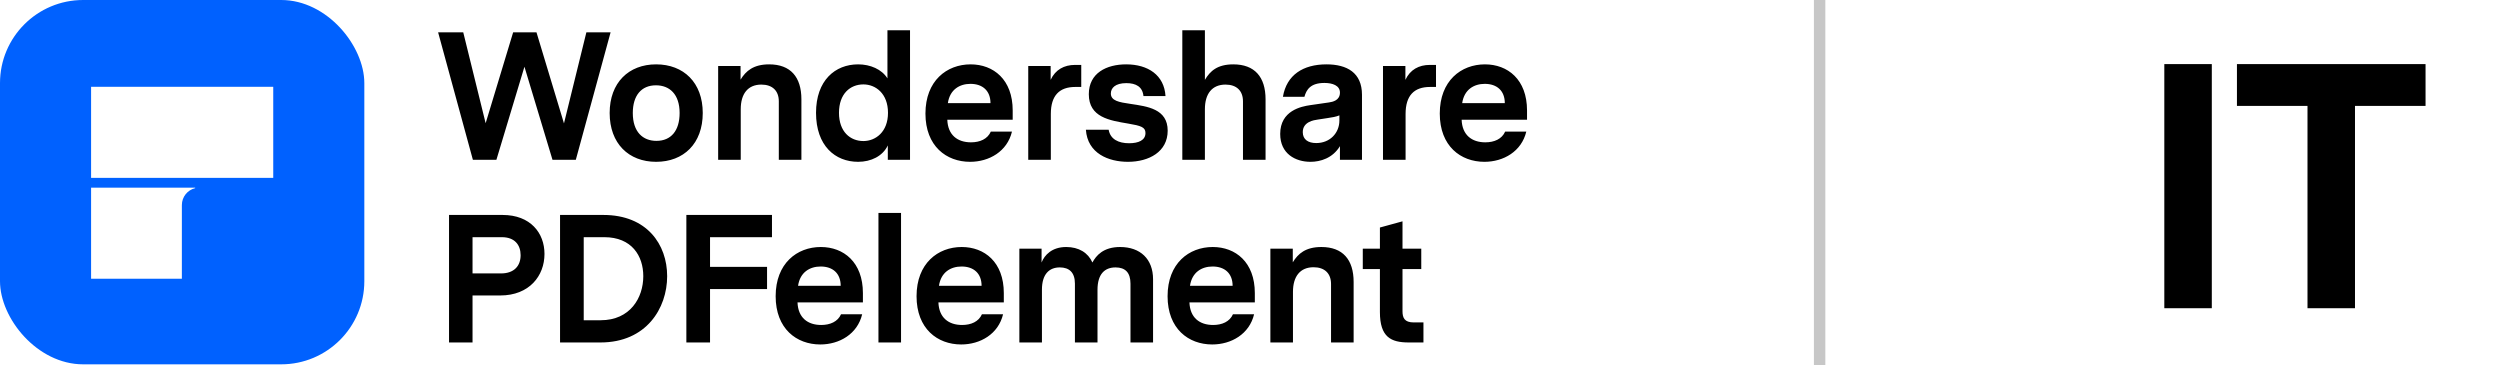
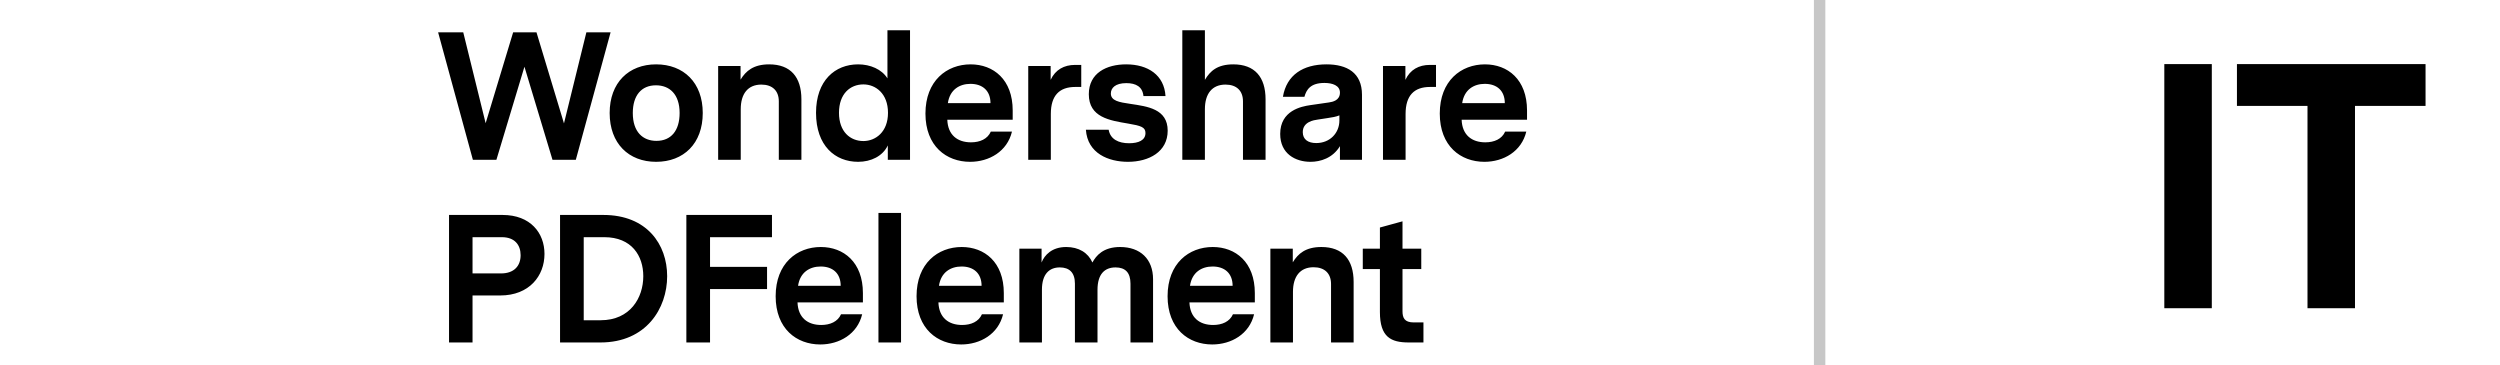
<svg xmlns="http://www.w3.org/2000/svg" width="219" height="32" viewBox="0 0 219 32" fill="none">
  <g clip-path="url(#clip0_2028_26079)" filter="url(#filter0_i_2028_26079)">
    <g clip-path="url(#clip1_2028_26079)">
-       <rect width="31.915" height="31.915" fill="#0061FF" />
-       <path d="M15.931 24.417H7.979V16.441L17.097 16.438V16.481C16.429 16.641 15.932 17.244 15.932 17.964L15.931 24.417Z" fill="white" />
-       <path d="M7.979 15.584H23.936V7.605H7.979V15.584Z" fill="white" />
-     </g>
+       </g>
  </g>
  <path d="M53.489 2.83L50.441 14H48.399L45.941 5.846L43.484 14H41.425L38.378 2.83H40.58L42.542 10.793L44.952 2.83H46.995L49.404 10.809L51.367 2.83H53.489ZM57.475 5.638C59.885 5.638 61.561 7.234 61.561 9.899C61.561 12.58 59.885 14.175 57.475 14.175C55.082 14.175 53.406 12.58 53.406 9.899C53.406 7.234 55.082 5.638 57.475 5.638ZM57.459 7.473C56.183 7.473 55.433 8.367 55.433 9.899C55.433 11.559 56.311 12.34 57.507 12.34C58.784 12.34 59.534 11.447 59.534 9.899C59.534 8.255 58.656 7.473 57.459 7.473ZM67.378 5.638C69.246 5.638 70.203 6.739 70.203 8.702V14H68.224V8.878C68.224 7.952 67.666 7.41 66.692 7.41C65.511 7.41 64.889 8.223 64.889 9.564V14H62.91V5.782H64.873V6.979C65.336 6.213 66.006 5.638 67.378 5.638ZM79.718 2.654V14H77.772V12.739C77.325 13.681 76.303 14.175 75.171 14.175C73.16 14.175 71.484 12.771 71.484 9.883C71.484 7.043 73.16 5.638 75.171 5.638C76.24 5.638 77.245 6.069 77.74 6.867V2.654H79.718ZM75.633 12.356C76.703 12.356 77.788 11.559 77.788 9.883C77.788 8.191 76.703 7.394 75.633 7.394C74.484 7.394 73.495 8.207 73.495 9.883C73.495 11.543 74.484 12.356 75.633 12.356ZM88.712 10.489H82.984C83.032 11.83 83.877 12.468 85.058 12.468C85.84 12.468 86.51 12.181 86.797 11.527H88.649C88.234 13.266 86.654 14.175 84.978 14.175C82.904 14.175 81.069 12.803 81.069 9.947C81.069 7.074 82.936 5.638 85.026 5.638C87.021 5.638 88.712 6.963 88.712 9.676V10.489ZM85.01 7.346C84.069 7.346 83.207 7.84 83.032 9.037H86.766C86.766 7.952 86.079 7.346 85.01 7.346ZM94.718 5.686V7.617H94.191C92.803 7.617 92.053 8.367 92.053 9.979V14H90.074V5.782H92.037V6.995C92.452 6.101 93.218 5.686 94.175 5.686H94.718ZM99.034 9.101C100.502 9.324 102.289 9.532 102.289 11.447C102.289 13.298 100.646 14.175 98.811 14.175C97.103 14.175 95.268 13.441 95.124 11.367H97.119C97.263 12.197 97.981 12.548 98.906 12.548C99.752 12.548 100.343 12.277 100.343 11.654C100.343 11.144 99.96 11.016 98.827 10.825C97.215 10.553 95.38 10.282 95.38 8.255C95.38 6.388 96.944 5.638 98.651 5.638C100.566 5.638 101.986 6.58 102.098 8.415H100.167C100.087 7.601 99.513 7.282 98.667 7.282C97.694 7.282 97.311 7.713 97.311 8.191C97.311 8.83 98.029 8.957 99.034 9.101ZM108.039 5.638C109.906 5.638 110.863 6.739 110.863 8.702V14H108.885V8.878C108.885 7.952 108.326 7.41 107.353 7.41C106.172 7.41 105.549 8.223 105.549 9.564V14H103.571V2.654H105.549V6.995C106.012 6.213 106.65 5.638 108.039 5.638ZM116.198 5.638C118.001 5.638 119.31 6.372 119.31 8.303V14H117.379V12.803C116.74 13.856 115.671 14.175 114.794 14.175C113.485 14.175 112.145 13.473 112.145 11.734C112.145 9.676 114.012 9.324 114.762 9.213L116.421 8.973C116.74 8.926 117.379 8.798 117.379 8.112C117.379 7.489 116.724 7.266 116.022 7.266C114.794 7.266 114.443 7.856 114.267 8.479H112.384C112.703 6.564 114.155 5.638 116.198 5.638ZM115.304 12.532C116.501 12.532 117.331 11.654 117.331 10.553V10.106C117.028 10.234 116.693 10.282 116.278 10.346L115.448 10.473C115.097 10.521 114.123 10.665 114.123 11.575C114.123 12.229 114.602 12.532 115.304 12.532ZM125.794 5.686V7.617H125.267C123.879 7.617 123.129 8.367 123.129 9.979V14H121.15V5.782H123.113V6.995C123.528 6.101 124.294 5.686 125.251 5.686H125.794ZM133.768 10.489H128.039C128.087 11.83 128.933 12.468 130.114 12.468C130.896 12.468 131.566 12.181 131.853 11.527H133.704C133.289 13.266 131.709 14.175 130.034 14.175C127.959 14.175 126.124 12.803 126.124 9.947C126.124 7.074 127.991 5.638 130.082 5.638C132.076 5.638 133.768 6.963 133.768 9.676V10.489ZM130.066 7.346C129.124 7.346 128.263 7.84 128.087 9.037H131.821C131.821 7.952 131.135 7.346 130.066 7.346ZM44.027 18.83C46.468 18.83 47.697 20.41 47.697 22.245C47.697 24.16 46.372 25.883 43.819 25.883H41.394V30H39.335V18.83H44.027ZM43.883 23.952C45.064 23.952 45.606 23.266 45.606 22.356C45.606 21.447 45.08 20.777 43.963 20.777H41.394V23.952H43.883ZM52.858 18.83C56.672 18.83 58.443 21.415 58.443 24.192C58.443 27.016 56.608 30 52.602 30H49.06V18.83H52.858ZM52.618 28.053C55.203 28.053 56.352 26.09 56.352 24.192C56.352 22.42 55.347 20.777 52.937 20.777H51.134V28.053H52.618ZM62.199 25.325V30H60.125V18.83H67.625V20.777H62.199V23.378H67.194V25.325H62.199ZM75.591 26.489H69.862C69.91 27.83 70.755 28.468 71.936 28.468C72.718 28.468 73.388 28.181 73.676 27.527H75.527C75.112 29.266 73.532 30.175 71.856 30.175C69.782 30.175 67.947 28.803 67.947 25.947C67.947 23.075 69.814 21.638 71.904 21.638C73.899 21.638 75.591 22.963 75.591 25.675V26.489ZM71.888 23.346C70.947 23.346 70.085 23.84 69.91 25.037H73.644C73.644 23.952 72.958 23.346 71.888 23.346ZM78.931 18.654V30H76.952V18.654H78.931ZM87.934 26.489H82.205C82.253 27.83 83.099 28.468 84.28 28.468C85.061 28.468 85.732 28.181 86.019 27.527H87.87C87.455 29.266 85.875 30.175 84.2 30.175C82.125 30.175 80.29 28.803 80.29 25.947C80.29 23.075 82.157 21.638 84.248 21.638C86.242 21.638 87.934 22.963 87.934 25.675V26.489ZM84.232 23.346C83.29 23.346 82.429 23.84 82.253 25.037H85.987C85.987 23.952 85.301 23.346 84.232 23.346ZM98.12 21.638C99.891 21.638 101.008 22.692 101.008 24.463V30H99.03V24.846C99.03 23.872 98.567 23.425 97.721 23.425C96.78 23.425 96.141 24 96.141 25.388V30H94.163V24.846C94.163 23.872 93.668 23.425 92.838 23.425C91.913 23.425 91.274 24.016 91.274 25.372V30H89.296V21.782H91.242V22.995C91.498 22.34 92.152 21.638 93.397 21.638C94.498 21.638 95.312 22.133 95.695 22.995C96.014 22.404 96.636 21.638 98.12 21.638ZM109.923 26.489H104.195C104.243 27.83 105.088 28.468 106.269 28.468C107.051 28.468 107.721 28.181 108.008 27.527H109.86C109.445 29.266 107.865 30.175 106.189 30.175C104.115 30.175 102.28 28.803 102.28 25.947C102.28 23.075 104.147 21.638 106.237 21.638C108.232 21.638 109.923 22.963 109.923 25.675V26.489ZM106.221 23.346C105.28 23.346 104.418 23.84 104.243 25.037H107.977C107.977 23.952 107.29 23.346 106.221 23.346ZM115.753 21.638C117.62 21.638 118.578 22.739 118.578 24.702V30H116.599V24.878C116.599 23.952 116.04 23.41 115.067 23.41C113.886 23.41 113.264 24.223 113.264 25.564V30H111.285V21.782H113.248V22.979C113.711 22.213 114.381 21.638 115.753 21.638ZM124.694 28.245V30H123.402C121.854 30 120.88 29.537 120.88 27.335V23.569H119.38V21.782H120.88V19.931L122.859 19.388V21.782H124.503V23.569H122.859V27.255C122.859 27.83 123.019 28.245 123.848 28.245H124.694Z" fill="black" />
  <line x1="159.399" y1="2.18557e-08" x2="159.399" y2="32" stroke="#C7C7C7" />
  <path d="M189.594 27V5.615H193.754V27H189.594ZM202.137 27V8.691H206.297V27H202.137ZM195.956 9.277V5.615H212.478V9.277H195.956Z" fill="black" />
  <defs>
    <filter id="filter0_i_2028_26079" x="0" y="0" width="31.915" height="31.915" filterUnits="userSpaceOnUse" color-interpolation-filters="sRGB">
      <feFlood flood-opacity="0" result="BackgroundImageFix" />
      <feBlend mode="normal" in="SourceGraphic" in2="BackgroundImageFix" result="shape" />
      <feColorMatrix in="SourceAlpha" type="matrix" values="0 0 0 0 0 0 0 0 0 0 0 0 0 0 0 0 0 0 127 0" result="hardAlpha" />
      <feOffset />
      <feGaussianBlur stdDeviation="0.125" />
      <feComposite in2="hardAlpha" operator="arithmetic" k2="-1" k3="1" />
      <feColorMatrix type="matrix" values="0 0 0 0 0 0 0 0 0 0 0 0 0 0 0 0 0 0 0.24 0" />
      <feBlend mode="darken" in2="shape" result="effect1_innerShadow_2028_26079" />
    </filter>
    <clipPath id="clip0_2028_26079">
-       <rect width="31.915" height="31.915" fill="white" />
-     </clipPath>
+       </clipPath>
    <clipPath id="clip1_2028_26079">
-       <rect width="31.915" height="31.915" rx="7.282" fill="white" />
-     </clipPath>
+       </clipPath>
  </defs>
</svg>